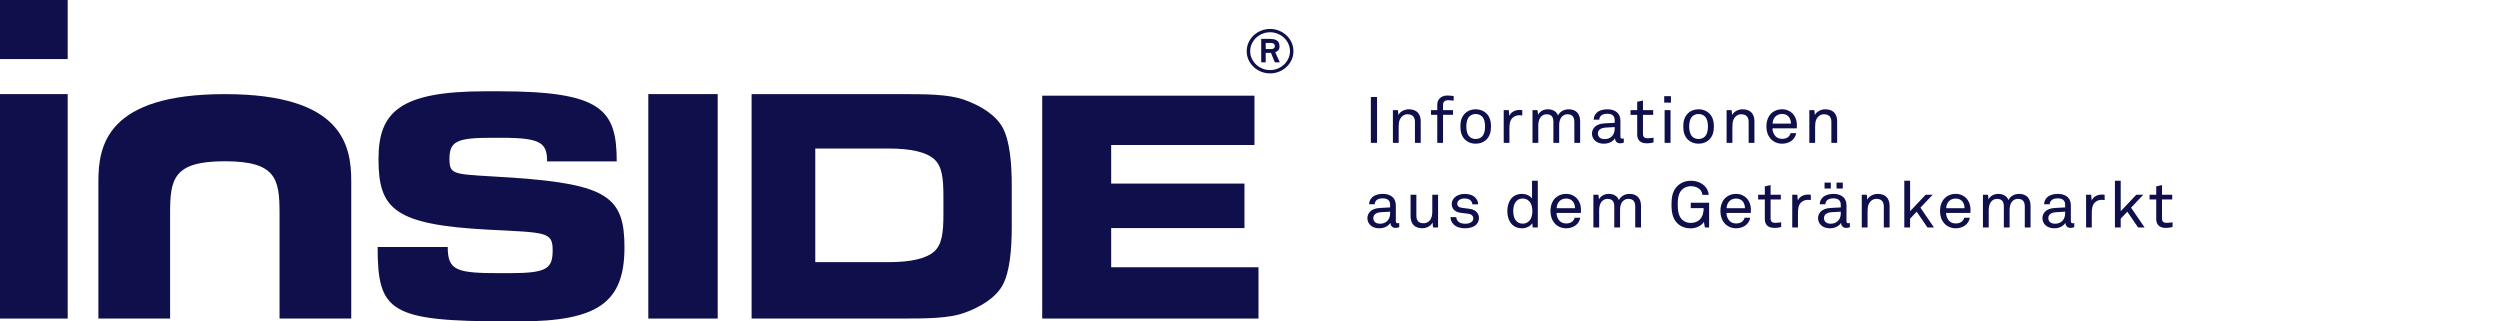
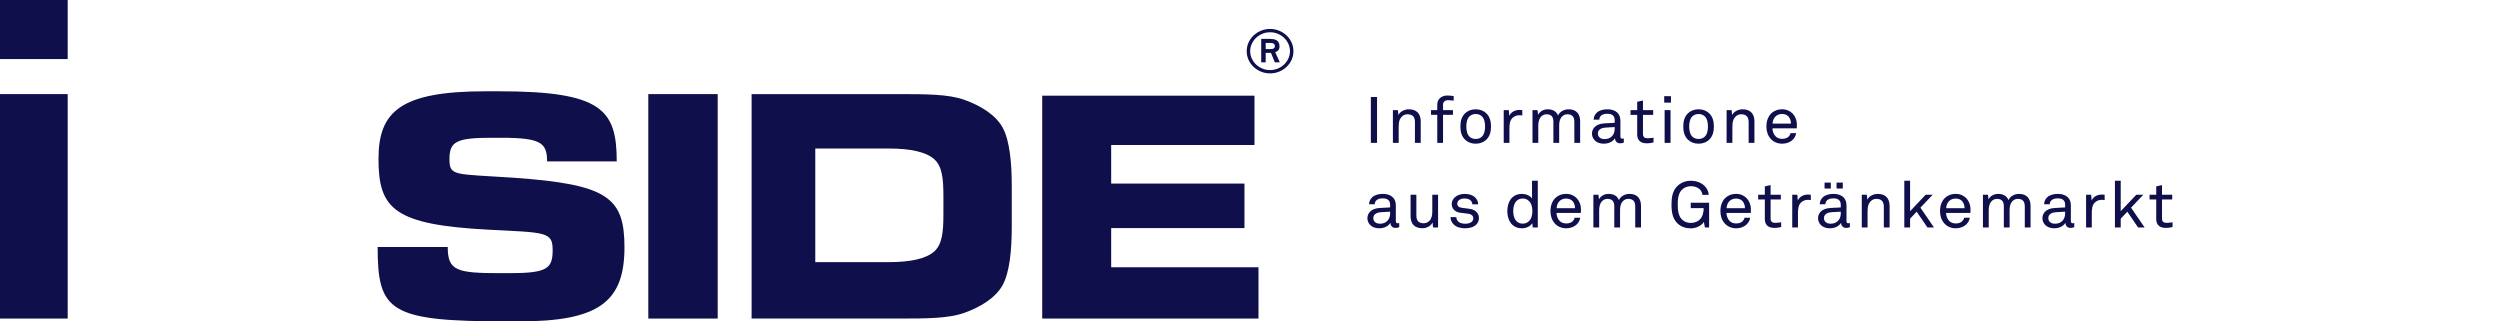
<svg xmlns="http://www.w3.org/2000/svg" xmlns:xlink="http://www.w3.org/1999/xlink" version="1.1" id="Layer_1" x="0px" y="0px" width="2670.236px" height="342.992px" viewBox="-864.118 -110.996 2670.236 342.992" enable-background="new -864.118 -110.996 2670.236 342.992" xml:space="preserve">
  <rect x="-171.664" y="-10.489" fill="#0F0F4B" width="74.114" height="239.742" />
  <g>
    <g>
      <g>
        <defs>
          <rect id="SVGID_1_" x="-1547.5" y="-1699.896" width="3734" height="3514.181" />
        </defs>
        <clipPath id="SVGID_2_">
          <use xlink:href="#SVGID_1_" overflow="visible" />
        </clipPath>
        <path clip-path="url(#SVGID_2_)" fill="#0F0F4B" d="M-61.336-10.468H95.537c29.57,0,52.944-0.033,70.118,6.021     c17.171,6.058,33.606,15.978,41.167,29.754c7.561,13.782,9.71,37.991,9.71,61.875v44.405c0,23.895-2.149,48.099-9.71,61.877     c-7.56,13.777-23.995,23.694-41.167,29.751c-17.174,6.054-40.548,6.029-70.118,6.029H-61.336V-10.468z M6.678,168.989H85     c23.879,0,40.096-3.771,48.653-11.34c8.552-7.56,9.884-20.845,9.884-39.859V98.854c0-19.016-1.332-32.323-9.884-39.877     c-8.557-7.562-24.774-11.34-48.653-11.34H6.678V168.989z" />
      </g>
    </g>
    <g>
      <g>
        <defs>
          <rect id="SVGID_3_" x="-1547.5" y="-1699.896" width="3734" height="3514.181" />
        </defs>
        <clipPath id="SVGID_4_">
          <use xlink:href="#SVGID_3_" overflow="visible" />
        </clipPath>
        <polygon clip-path="url(#SVGID_4_)" fill="#0F0F4B" points="249.061,-8.803 249.061,229.248 480.065,229.248 480.065,174.462      322.721,174.462 322.721,132.622 465.092,132.622 465.092,85.081 322.721,85.081 322.721,43.879 475.778,43.879 475.778,-8.803         " />
      </g>
    </g>
    <g>
      <g>
        <defs>
          <rect id="SVGID_5_" x="-1547.5" y="-1699.896" width="3734" height="3514.181" />
        </defs>
        <clipPath id="SVGID_6_">
          <use xlink:href="#SVGID_5_" overflow="visible" />
        </clipPath>
        <path clip-path="url(#SVGID_6_)" fill="#0F0F4B" d="M492.438-32.612c-3.403,0-6.619-0.616-9.663-1.865     c-3.044-1.248-5.704-2.941-7.965-5.106c-2.274-2.152-4.058-4.663-5.371-7.52c-1.312-2.86-1.953-5.939-1.953-9.242     c0-3.231,0.642-6.295,1.953-9.188c1.313-2.896,3.097-5.422,5.371-7.571c2.27-2.158,4.921-3.856,7.965-5.105     c3.044-1.246,6.26-1.868,9.663-1.868c3.406,0,6.622,0.622,9.673,1.868c3.037,1.249,5.697,2.947,7.958,5.105     c2.275,2.15,4.058,4.676,5.371,7.571c1.311,2.893,1.955,5.956,1.955,9.188c0,3.303-0.645,6.382-1.955,9.242     c-1.313,2.856-3.096,5.367-5.371,7.52c-2.273,2.165-4.921,3.858-7.958,5.106C499.06-33.236,495.846-32.612,492.438-32.612      M471.2-56.347c0,2.76,0.563,5.371,1.699,7.827c1.133,2.456,2.656,4.593,4.561,6.414c1.924,1.818,4.17,3.264,6.749,4.342     c2.583,1.079,5.325,1.616,8.233,1.616c2.907,0,5.654-0.537,8.233-1.616c2.583-1.078,4.831-2.519,6.751-4.342     c1.9-1.822,3.426-3.958,4.569-6.414c1.124-2.456,1.688-5.067,1.688-7.827c0-2.758-0.564-5.368-1.688-7.826     c-1.144-2.455-2.669-4.598-4.569-6.413c-1.926-1.813-4.168-3.264-6.751-4.34c-2.579-1.077-5.326-1.615-8.233-1.615     c-2.908,0-5.65,0.538-8.233,1.615c-2.579,1.076-4.827,2.526-6.749,4.34c-1.904,1.821-3.428,3.958-4.561,6.413     C471.764-61.715,471.2-59.104,471.2-56.347 M482.981-69.477h8.816c1.277,0,2.556,0.091,3.822,0.262     c1.278,0.165,2.449,0.523,3.459,1.059c1.027,0.539,1.86,1.345,2.505,2.42c0.623,1.081,0.949,2.525,0.949,4.342     c0,1.145-0.163,2.059-0.467,2.728c-0.319,0.672-0.708,1.249-1.18,1.718c-0.458,0.468-0.95,0.823-1.495,1.059     c-0.528,0.243-1.009,0.454-1.43,0.653l4.889,10.81h-5.308l-4.15-10.101h-5.626v10.101h-4.785V-69.477z M487.767-58.567h5.747     c1.124,0,2.089-0.253,2.854-0.755c0.791-0.507,1.187-1.332,1.187-2.475c0-2.226-1.493-3.336-4.479-3.336h-5.309V-58.567     L487.767-58.567z" />
      </g>
    </g>
    <g>
      <g>
        <defs>
          <rect id="SVGID_7_" x="-1547.5" y="-1699.896" width="3734" height="3514.181" />
        </defs>
        <clipPath id="SVGID_8_">
          <use xlink:href="#SVGID_7_" overflow="visible" />
        </clipPath>
        <path clip-path="url(#SVGID_8_)" fill="#0F0F4B" d="M-865.94,229.254h74.114V-10.489h-74.114V229.254L-865.94,229.254z      M-865.94-47.914h74.114v-65.644h-74.114V-47.914L-865.94-47.914z" />
      </g>
    </g>
    <g>
      <g>
        <defs>
          <rect id="SVGID_9_" x="-1547.5" y="-1699.896" width="3734" height="3514.181" />
        </defs>
        <clipPath id="SVGID_10_">
          <use xlink:href="#SVGID_9_" overflow="visible" />
        </clipPath>
-         <path clip-path="url(#SVGID_10_)" fill="#0F0F4B" d="M-623.987-10.466c-125.471,0-135.044,54.487-135.044,92.89v146.821h76.591     V117.328c0-36.998,3.202-56.088,58.453-56.088c55.25,0,58.451,19.084,58.451,56.088v111.917h76.591V82.426     C-488.945,44.022-498.519-10.466-623.987-10.466" />
      </g>
    </g>
    <g>
      <g>
        <defs>
          <rect id="SVGID_11_" x="-1547.5" y="-1699.896" width="3734" height="3514.181" />
        </defs>
        <clipPath id="SVGID_12_">
          <use xlink:href="#SVGID_11_" overflow="visible" />
        </clipPath>
        <path clip-path="url(#SVGID_12_)" fill="#0F0F4B" d="M-309.653,232.279h-12.398c-125.841,0-138.71-10.315-138.71-79.445h74.86     c0,25.444,9.651,27.935,56.498,27.935h8.729c39.952,0,46.846-4.309,46.846-24.275c0-20.037-6.429-18.987-68.436-22.159     c-101.047-5.301-117.58-22.174-117.58-75.567c0-50.316,22.965-72.267,114.368-72.267h14.238     c109.769,0,125.846,19.542,125.846,74.876h-74.409c0-19.709-6.429-25.213-48.686-25.213h-10.105     c-37.661,0-45.472,3.725-45.472,22.771c0,18.607,5.51,15.627,67.979,19.866c101.044,7.057,118.955,20.937,118.955,74.328     C-197.127,211.606-224.688,232.279-309.653,232.279" />
      </g>
    </g>
    <g>
      <g>
        <defs>
          <rect id="SVGID_13_" x="-1547.5" y="-1699.896" width="3734" height="3514.181" />
        </defs>
        <clipPath id="SVGID_14_">
          <use xlink:href="#SVGID_13_" overflow="visible" />
        </clipPath>
        <rect x="600.077" y="-7.39" clip-path="url(#SVGID_14_)" fill="#0F0F4B" width="6.615" height="48.976" />
      </g>
    </g>
    <g>
      <g>
        <defs>
          <rect id="SVGID_15_" x="-1547.5" y="-1699.896" width="3734" height="3514.181" />
        </defs>
        <clipPath id="SVGID_16_">
          <use xlink:href="#SVGID_15_" overflow="visible" />
        </clipPath>
        <path clip-path="url(#SVGID_16_)" fill="#0F0F4B" d="M647.171,41.586V19.415c0-5.251-2.267-8.359-8.072-8.359     c-3.561,0-6.396,2.21-7.981,5.388c-1.232,2.556-1.316,6.219-1.316,8.913v16.236h-6.169V6.638h5.366l0.519,5.25     c1.887-4.007,6.971-6.147,11.119-6.147c8.354,0,12.711,4.765,12.711,12.847v23.006h-6.176V41.586z" />
      </g>
    </g>
    <g>
      <g>
        <defs>
          <rect id="SVGID_17_" x="-1547.5" y="-1699.896" width="3734" height="3514.181" />
        </defs>
        <clipPath id="SVGID_18_">
          <use xlink:href="#SVGID_17_" overflow="visible" />
        </clipPath>
        <path clip-path="url(#SVGID_18_)" fill="#0F0F4B" d="M682.409-4c-3.261,0-5.224,1.929-5.224,4.767v5.866h10.608v4.977h-10.608     v29.977h-6.174V11.609h-6.679V6.633h6.679V0.419c0-5.251,4.29-9.4,10.68-9.4c2.546,0,4.806,0.285,6.845,0.625v4.906     C686.552-3.656,685.032-4,682.409-4" />
      </g>
    </g>
    <g>
      <g>
        <defs>
          <rect id="SVGID_19_" x="-1547.5" y="-1699.896" width="3734" height="3514.181" />
        </defs>
        <clipPath id="SVGID_20_">
          <use xlink:href="#SVGID_19_" overflow="visible" />
        </clipPath>
        <path clip-path="url(#SVGID_20_)" fill="#0F0F4B" d="M723.174,38.409c-2.689,2.488-6.465,4.077-11.118,4.077     c-4.645,0-8.426-1.589-11.107-4.077c-3.996-3.731-5.23-8.775-5.23-14.302c0-5.522,1.234-10.566,5.23-14.296     c2.682-2.492,6.472-4.081,11.107-4.081c4.662,0,8.429,1.589,11.118,4.081c3.996,3.729,5.242,8.773,5.242,14.296     C728.42,29.639,727.17,34.68,723.174,38.409 M718.675,13.266c-1.536-1.447-3.711-2.49-6.619-2.49     c-2.907,0-5.086,1.043-6.613,2.49c-2.616,2.557-3.413,6.774-3.413,10.846c0,4.083,0.808,8.286,3.413,10.853     c1.527,1.449,3.706,2.481,6.613,2.481c2.908,0,5.083-1.032,6.619-2.481c2.616-2.561,3.403-6.77,3.403-10.853     C722.084,20.04,721.291,15.822,718.675,13.266" />
      </g>
    </g>
    <g>
      <g>
        <defs>
          <rect id="SVGID_21_" x="-1547.5" y="-1699.896" width="3734" height="3514.181" />
        </defs>
        <clipPath id="SVGID_22_">
          <use xlink:href="#SVGID_21_" overflow="visible" />
        </clipPath>
        <path clip-path="url(#SVGID_22_)" fill="#0F0F4B" d="M758.42,12.096c-2.899,0-5.303,1.248-6.972,2.759     c-2.989,2.697-3.351,7.536-3.351,11.2v15.538h-6.107V6.638h5.453l0.507,6.15c1.896-4.283,6.319-6.35,10.967-6.35     c0.956,0,1.964,0.064,2.906,0.202v5.736C760.744,12.162,759.51,12.096,758.42,12.096" />
      </g>
    </g>
    <g>
      <g>
        <defs>
          <rect id="SVGID_23_" x="-1547.5" y="-1699.896" width="3734" height="3514.181" />
        </defs>
        <clipPath id="SVGID_24_">
          <use xlink:href="#SVGID_23_" overflow="visible" />
        </clipPath>
        <path clip-path="url(#SVGID_24_)" fill="#0F0F4B" d="M817.427,41.586V19.343c0-4.905-1.674-8.287-7.485-8.287     c-2.312,0-4.132,0.902-5.592,2.349c-2.467,2.418-3.118,5.938-3.118,9.6v18.582h-6.186V19.343c0-4.905-1.521-8.287-7.41-8.287     c-2.625,0-4.717,1.246-6.254,3.108c-1.815,2.211-2.469,5.938-2.469,8.84v18.582h-6.181V6.633h5.388l0.596,4.977     c1.95-3.935,6.159-5.874,10.304-5.874c5.458,0,9.375,2.348,10.971,6.635c1.971-4.355,6.688-6.635,11.342-6.635     c8.364,0,12.287,5.113,12.287,12.85v23.001H817.427L817.427,41.586z" />
      </g>
    </g>
    <g>
      <g>
        <defs>
          <rect id="SVGID_25_" x="-1547.5" y="-1699.896" width="3734" height="3514.181" />
        </defs>
        <clipPath id="SVGID_26_">
          <use xlink:href="#SVGID_25_" overflow="visible" />
        </clipPath>
        <path clip-path="url(#SVGID_26_)" fill="#0F0F4B" d="M866.191,42.07c-3.272,0-5.309-2.348-5.309-5.315h-0.145     c-2.108,3.521-6.68,5.731-11.842,5.731c-8.429,0-12.647-5.387-12.647-10.774c0-4.491,3.05-10.362,13.085-10.917l11.189-0.616     v-2.554c0-1.73-0.225-3.871-1.895-5.318c-1.235-1.106-3.044-1.802-6.041-1.802c-3.337,0-5.436,0.899-6.672,2.076     c-1.173,1.107-1.818,2.484-1.818,4.212h-6.029c0.071-3.178,1.307-5.459,3.194-7.321c2.477-2.489,6.835-3.731,11.337-3.731     c7.117,0,11.201,2.9,12.938,6.693c0.723,1.598,1.088,3.39,1.088,5.394v16.928c0,1.86,0.801,2.345,2.035,2.345     c0.649,0,1.596-0.207,1.596-0.207v4.354C868.946,41.863,867.71,42.07,866.191,42.07 M860.516,24.733l-9.878,0.556     c-3.707,0.206-8.072,1.858-8.072,6.284c0,3.106,2.042,6.007,7.261,6.007c2.838,0,5.602-0.899,7.559-2.827     c2.188-2.15,3.131-5.046,3.131-7.947V24.733z" />
      </g>
    </g>
    <g>
      <g>
        <defs>
          <rect id="SVGID_27_" x="-1547.5" y="-1699.896" width="3734" height="3514.181" />
        </defs>
        <clipPath id="SVGID_28_">
          <use xlink:href="#SVGID_27_" overflow="visible" />
        </clipPath>
        <path clip-path="url(#SVGID_28_)" fill="#0F0F4B" d="M894.672,42.07c-7.938,0-10.109-4.77-10.109-9.468V11.669h-7.118V6.63h7.118     v-8.909l6.169-1.381V6.63h10.909v5.039h-10.909v20.242c0,3.392,1.532,4.77,4.951,4.77c2.616,0,6.326-0.618,6.326-0.618v5.048     C900.34,41.52,898.082,42.07,894.672,42.07" />
      </g>
    </g>
    <g>
      <g>
        <defs>
          <rect id="SVGID_29_" x="-1547.5" y="-1699.896" width="3734" height="3514.181" />
        </defs>
        <clipPath id="SVGID_30_">
          <use xlink:href="#SVGID_29_" overflow="visible" />
        </clipPath>
        <path clip-path="url(#SVGID_30_)" fill="#0F0F4B" d="M913.418-8.286h7.194v6.908h-7.194V-8.286z M913.846,6.633h6.328v34.953     h-6.328V6.633z" />
      </g>
    </g>
    <g>
      <g>
        <defs>
          <rect id="SVGID_31_" x="-1547.5" y="-1699.896" width="3734" height="3514.181" />
        </defs>
        <clipPath id="SVGID_32_">
          <use xlink:href="#SVGID_31_" overflow="visible" />
        </clipPath>
        <path clip-path="url(#SVGID_32_)" fill="#0F0F4B" d="M961.23,38.409c-2.686,2.488-6.468,4.077-11.113,4.077     c-4.66,0-8.43-1.589-11.115-4.077c-3.993-3.731-5.228-8.775-5.228-14.302c0-5.522,1.234-10.566,5.228-14.296     c2.686-2.492,6.468-4.081,11.115-4.081c4.646,0,8.428,1.589,11.113,4.081c3.996,3.729,5.238,8.773,5.238,14.296     C966.471,29.639,965.227,34.68,961.23,38.409 M956.731,13.266c-1.538-1.447-3.719-2.49-6.626-2.49     c-2.894,0-5.085,1.043-6.612,2.49c-2.616,2.557-3.41,6.774-3.41,10.846c0,4.083,0.81,8.286,3.41,10.853     c1.527,1.449,3.719,2.481,6.612,2.481c2.907,0,5.088-1.032,6.626-2.481c2.615-2.561,3.399-6.77,3.399-10.853     C960.142,20.04,959.342,15.822,956.731,13.266" />
      </g>
    </g>
    <g>
      <g>
        <defs>
          <rect id="SVGID_33_" x="-1547.5" y="-1699.896" width="3734" height="3514.181" />
        </defs>
        <clipPath id="SVGID_34_">
          <use xlink:href="#SVGID_33_" overflow="visible" />
        </clipPath>
        <path clip-path="url(#SVGID_34_)" fill="#0F0F4B" d="M1003.597,41.586V19.415c0-5.251-2.263-8.359-8.067-8.359     c-3.562,0-6.401,2.21-7.984,5.388c-1.243,2.556-1.313,6.219-1.313,8.913v16.236h-6.175V6.638h5.377l0.507,5.25     c1.889-4.007,6.975-6.147,11.122-6.147c8.351,0,12.711,4.765,12.711,12.847v23.006h-6.177V41.586z" />
      </g>
    </g>
    <g>
      <g>
        <defs>
          <rect id="SVGID_35_" x="-1547.5" y="-1699.896" width="3734" height="3514.181" />
        </defs>
        <clipPath id="SVGID_36_">
          <use xlink:href="#SVGID_35_" overflow="visible" />
        </clipPath>
        <path clip-path="url(#SVGID_36_)" fill="#0F0F4B" d="M1055.041,26.046h-26.014c0,3.178,1.306,6.629,3.556,8.771     c1.685,1.592,3.933,2.488,6.767,2.488c2.905,0,5.297-0.759,6.835-2.276c1.012-0.962,1.674-1.934,2.178-3.8h6.027     c-0.502,3.451-2.681,6.698-5.665,8.636c-2.63,1.655-5.896,2.622-9.375,2.622c-5.166,0-9.379-2.073-12.203-5.248     c-3.053-3.383-4.582-8.015-4.582-12.991c0-4.207,0.811-7.94,2.832-11.188c2.621-4.213,7.49-7.323,13.888-7.323     c4.714,0,8.5,1.728,11.19,4.49c2.969,3.111,4.716,7.593,4.64,12.295L1055.041,26.046z M1046.535,13.888     c-1.529-1.933-3.984-3.179-7.251-3.179c-6.7,0-9.97,5.178-10.103,10.295h19.619C1048.801,18.381,1047.995,15.753,1046.535,13.888     " />
      </g>
    </g>
    <g>
      <g>
        <defs>
          <rect id="SVGID_37_" x="-1547.5" y="-1699.896" width="3734" height="3514.181" />
        </defs>
        <clipPath id="SVGID_38_">
          <use xlink:href="#SVGID_37_" overflow="visible" />
        </clipPath>
-         <path clip-path="url(#SVGID_38_)" fill="#0F0F4B" d="M1091.957,41.586V19.415c0-5.251-2.257-8.359-8.063-8.359     c-3.562,0-6.396,2.21-7.989,5.388c-1.235,2.556-1.307,6.219-1.307,8.913v16.236h-6.183V6.638h5.38l0.513,5.25     c1.89-4.007,6.974-6.147,11.114-6.147c8.351,0,12.716,4.765,12.716,12.847v23.006h-6.181V41.586z" />
      </g>
    </g>
    <g>
      <g>
        <defs>
          <rect id="SVGID_39_" x="-1547.5" y="-1699.896" width="3734" height="3514.181" />
        </defs>
        <clipPath id="SVGID_40_">
          <use xlink:href="#SVGID_39_" overflow="visible" />
        </clipPath>
        <path clip-path="url(#SVGID_40_)" fill="#0F0F4B" d="M626.312,132.427c-3.265,0-5.3-2.342-5.3-5.316h-0.146     c-2.106,3.523-6.686,5.741-11.843,5.741c-8.429,0-12.638-5.39-12.638-10.777c0-4.492,3.04-10.36,13.081-10.916l11.191-0.616     v-2.553c0-1.728-0.224-3.882-1.898-5.323c-1.234-1.101-3.039-1.793-6.023-1.793c-3.351,0-5.447,0.896-6.682,2.071     c-1.166,1.108-1.818,2.485-1.818,4.216h-6.026c0.068-3.183,1.312-5.455,3.2-7.324c2.465-2.484,6.836-3.734,11.327-3.734     c7.126,0,11.2,2.903,12.938,6.704c0.723,1.589,1.089,3.381,1.089,5.385v16.918c0,1.875,0.8,2.354,2.034,2.354     c0.657,0,1.603-0.211,1.603-0.211v4.361C629.085,132.223,627.846,132.427,626.312,132.427 M620.643,115.096l-9.877,0.553     c-3.715,0.205-8.07,1.868-8.07,6.287c0,3.106,2.039,6.007,7.264,6.007c2.837,0,5.599-0.905,7.564-2.838     c2.177-2.138,3.119-5.048,3.119-7.941V115.096L620.643,115.096z" />
      </g>
    </g>
    <g>
      <g>
        <defs>
          <rect id="SVGID_41_" x="-1547.5" y="-1699.896" width="3734" height="3514.181" />
        </defs>
        <clipPath id="SVGID_42_">
          <use xlink:href="#SVGID_41_" overflow="visible" />
        </clipPath>
        <path clip-path="url(#SVGID_42_)" fill="#0F0F4B" d="M666.5,131.943l-0.507-5.311c-1.895,4.001-6.613,6.147-10.896,6.147     c-8.361,0-12.573-4.762-12.573-12.851V97.007h6.176v22.103c0,5.252,2.033,8.359,7.845,8.359c2.477,0,4.508-1.035,6.105-2.626     c2.324-2.279,3.055-6.075,3.055-9.669V97.007h6.18v34.948H666.5V131.943z" />
      </g>
    </g>
    <g>
      <g>
        <defs>
          <rect id="SVGID_43_" x="-1547.5" y="-1699.896" width="3734" height="3514.181" />
        </defs>
        <clipPath id="SVGID_44_">
          <use xlink:href="#SVGID_43_" overflow="visible" />
        </clipPath>
        <path clip-path="url(#SVGID_44_)" fill="#0F0F4B" d="M712.641,128.907c-2.838,2.764-7.198,3.944-11.985,3.944     c-4.579,0-8.798-1.034-11.921-3.944c-2.258-2.071-3.564-5.038-3.564-8.007h6.172c0.08,2.413,1.244,4.208,2.978,5.455     c1.683,1.175,4.299,1.589,6.62,1.589c2.54,0,4.862-0.414,6.759-1.938c1.011-0.755,1.818-2.201,1.818-3.79     c0-2.628-1.958-4.486-5.747-4.972l-8.277-1.036c-5.523-0.832-9.016-4.078-9.016-9.391c0-2.697,1.37-5.253,3.042-6.845     c2.392-2.344,6.253-3.872,10.823-3.872c4.869,0,9.24,1.455,11.698,4.428c1.604,1.858,2.625,3.866,2.625,6.697h-6.172     c-0.079-1.797-1.019-3.444-2.106-4.355c-1.528-1.3-3.561-1.854-6.029-1.854c-1.448,0-2.545,0-4.289,0.69     c-2.321,0.899-3.708,2.764-3.708,4.697c0,2.893,1.89,4.139,4.942,4.558c2.039,0.268,4.939,0.557,8.868,1.171     c5.23,0.824,9.366,4.421,9.366,9.668C715.546,124.836,714.386,127.173,712.641,128.907" />
      </g>
    </g>
    <g>
      <g>
        <defs>
          <rect id="SVGID_45_" x="-1547.5" y="-1699.896" width="3734" height="3514.181" />
        </defs>
        <clipPath id="SVGID_46_">
          <use xlink:href="#SVGID_45_" overflow="visible" />
        </clipPath>
        <path clip-path="url(#SVGID_46_)" fill="#0F0F4B" d="M772.951,131.943l-0.438-4.558c-2.103,3.522-6.84,5.466-10.979,5.466     c-4.493,0-7.981-1.461-10.382-3.808c-3.494-3.385-5.3-8.698-5.3-14.504c0-6.01,1.887-11.538,5.585-14.918     c2.395-2.147,5.818-3.535,10.097-3.535c3.996,0,8.72,1.805,10.696,4.98V82.063h6.166v49.877h-5.446V131.943z M768.521,103.345     c-1.462-1.24-3.269-2.277-5.953-2.277c-8.216,0-10.393,6.973-10.393,13.404c0,6.418,2.177,13.394,10.393,13.394     c2.685,0,4.491-1.034,5.953-2.272c3.048-2.56,4.073-6.773,4.073-11.121C772.594,110.122,771.576,105.907,768.521,103.345" />
      </g>
    </g>
    <g>
      <g>
        <defs>
          <rect id="SVGID_47_" x="-1547.5" y="-1699.896" width="3734" height="3514.181" />
        </defs>
        <clipPath id="SVGID_48_">
          <use xlink:href="#SVGID_47_" overflow="visible" />
        </clipPath>
        <path clip-path="url(#SVGID_48_)" fill="#0F0F4B" d="M824.409,116.406h-26.021c0,3.171,1.305,6.627,3.559,8.772     c1.676,1.593,3.938,2.487,6.759,2.487c2.907,0,5.309-0.77,6.837-2.283c1.01-0.96,1.674-1.933,2.176-3.797h6.033     c-0.506,3.456-2.684,6.695-5.672,8.634c-2.615,1.647-5.885,2.632-9.374,2.632c-5.153,0-9.372-2.068-12.202-5.259     c-3.042-3.388-4.581-8.016-4.581-12.978c0-4.227,0.811-7.949,2.837-11.196c2.617-4.215,7.477-7.332,13.876-7.332     c4.723,0,8.499,1.732,11.193,4.496c2.977,3.101,4.715,7.596,4.65,12.301L824.409,116.406z M815.903,104.239     c-1.527-1.929-3.997-3.172-7.261-3.172c-6.69,0-9.97,5.177-10.105,10.291h19.623C818.156,108.731,817.354,106.12,815.903,104.239     " />
      </g>
    </g>
    <g>
      <g>
        <defs>
          <rect id="SVGID_49_" x="-1547.5" y="-1699.896" width="3734" height="3514.181" />
        </defs>
        <clipPath id="SVGID_50_">
          <use xlink:href="#SVGID_49_" overflow="visible" />
        </clipPath>
        <path clip-path="url(#SVGID_50_)" fill="#0F0F4B" d="M882.461,131.943v-22.237c0-4.909-1.673-8.29-7.478-8.29     c-2.322,0-4.142,0.896-5.598,2.345c-2.469,2.423-3.124,5.945-3.124,9.604v18.579h-6.18v-22.237c0-4.909-1.521-8.29-7.414-8.29     c-2.616,0-4.715,1.248-6.254,3.112c-1.807,2.202-2.464,5.936-2.464,8.836v18.579h-6.183V96.995h5.396l0.582,4.963     c1.955-3.928,6.174-5.861,10.312-5.861c5.454,0,9.382,2.349,10.969,6.631c1.971-4.353,6.688-6.631,11.337-6.631     c8.369,0,12.279,5.114,12.279,12.839v23.008H882.461L882.461,131.943z" />
      </g>
    </g>
    <g>
      <g>
        <defs>
          <rect id="SVGID_51_" x="-1547.5" y="-1699.896" width="3734" height="3514.181" />
        </defs>
        <clipPath id="SVGID_52_">
          <use xlink:href="#SVGID_51_" overflow="visible" />
        </clipPath>
        <path clip-path="url(#SVGID_52_)" fill="#0F0F4B" d="M956.864,131.943l-1.078-5.868c-2.539,4.015-8.209,6.842-14.021,6.842     c-5.153,0-10.168-1.589-13.886-5.045c-5.229-4.834-6.676-11.599-6.676-20.373c0-7.811,1.098-14.997,6.676-20.171     c3.718-3.456,8.732-5.249,13.886-5.249c5.812,0,11.187,1.93,14.742,5.517c2.469,2.492,4.228,5.601,4.443,9.528h-6.757     c-0.217-2.276-1.02-3.864-2.333-5.389c-2.316-2.624-5.875-3.864-10.096-3.864c-3.491,0-6.901,1.311-9.372,3.734     c-4.213,4.141-4.514,10.771-4.514,15.894c0,4.898,0.371,11.947,4.652,16.089c2.478,2.414,5.755,3.522,9.243,3.522     c3.626,0,7.041-1.166,9.366-3.389c3.417-3.171,4.435-7.938,4.435-12.434h-13.801v-5.732h19.612v26.388H956.864L956.864,131.943z" />
      </g>
    </g>
    <g>
      <g>
        <defs>
          <rect id="SVGID_53_" x="-1547.5" y="-1699.896" width="3734" height="3514.181" />
        </defs>
        <clipPath id="SVGID_54_">
          <use xlink:href="#SVGID_53_" overflow="visible" />
        </clipPath>
        <path clip-path="url(#SVGID_54_)" fill="#0F0F4B" d="M1005.919,116.406h-26.018c0,3.171,1.311,6.627,3.563,8.772     c1.674,1.593,3.929,2.487,6.758,2.487c2.908,0,5.3-0.77,6.827-2.283c1.019-0.96,1.674-1.933,2.177-3.797h6.039     c-0.508,3.456-2.684,6.695-5.669,8.634c-2.617,1.647-5.893,2.632-9.374,2.632c-5.161,0-9.374-2.068-12.211-5.259     c-3.042-3.388-4.569-8.016-4.569-12.978c0-4.227,0.798-7.949,2.833-11.196c2.609-4.215,7.479-7.332,13.868-7.332     c4.725,0,8.512,1.732,11.202,4.496c2.974,3.101,4.715,7.596,4.646,12.301L1005.919,116.406z M997.411,104.239     c-1.519-1.929-3.987-3.172-7.257-3.172c-6.685,0-9.962,5.177-10.101,10.291h19.621     C999.675,108.731,998.868,106.12,997.411,104.239" />
      </g>
    </g>
    <g>
      <g>
        <defs>
          <rect id="SVGID_55_" x="-1547.5" y="-1699.896" width="3734" height="3514.181" />
        </defs>
        <clipPath id="SVGID_56_">
          <use xlink:href="#SVGID_55_" overflow="visible" />
        </clipPath>
        <path clip-path="url(#SVGID_56_)" fill="#0F0F4B" d="M1030.997,132.427c-7.935,0-10.113-4.769-10.113-9.46v-20.946h-7.125v-5.04     h7.125v-8.911l6.174-1.384V96.98h10.905v5.04h-10.905v20.253c0,3.386,1.528,4.764,4.938,4.764c2.618,0,6.33-0.609,6.33-0.609     v5.039C1036.657,131.867,1034.398,132.427,1030.997,132.427" />
      </g>
    </g>
    <g>
      <g>
        <defs>
          <rect id="SVGID_57_" x="-1547.5" y="-1699.896" width="3734" height="3514.181" />
        </defs>
        <clipPath id="SVGID_58_">
          <use xlink:href="#SVGID_57_" overflow="visible" />
        </clipPath>
        <path clip-path="url(#SVGID_58_)" fill="#0F0F4B" d="M1066.595,102.451c-2.905,0-5.302,1.248-6.975,2.764     c-2.984,2.691-3.345,7.533-3.345,11.195v15.545h-6.109V97.007h5.444l0.515,6.15c1.887-4.289,6.318-6.356,10.967-6.356     c0.947,0,1.965,0.073,2.908,0.21v5.73C1068.929,102.522,1067.686,102.451,1066.595,102.451" />
      </g>
    </g>
    <g>
      <g>
        <defs>
          <rect id="SVGID_59_" x="-1547.5" y="-1699.896" width="3734" height="3514.181" />
        </defs>
        <clipPath id="SVGID_60_">
          <use xlink:href="#SVGID_59_" overflow="visible" />
        </clipPath>
        <path clip-path="url(#SVGID_60_)" fill="#0F0F4B" d="M1107.655,132.427c-3.267,0-5.296-2.342-5.296-5.316h-0.157     c-2.106,3.535-6.679,5.741-11.841,5.741c-8.432,0-12.643-5.396-12.643-10.777c0-4.492,3.053-10.36,13.082-10.916l11.193-0.616     v-2.553c0-1.728-0.224-3.873-1.898-5.323c-1.224-1.108-3.045-1.793-6.029-1.793c-3.344,0-5.442,0.896-6.677,2.071     c-1.171,1.108-1.819,2.495-1.819,4.216h-6.028c0.071-3.183,1.306-5.455,3.192-7.324c2.475-2.484,6.847-3.734,11.336-3.734     c7.131,0,11.205,2.903,12.942,6.696c0.722,1.598,1.089,3.389,1.089,5.396v16.921c0,1.874,0.799,2.345,2.033,2.345     c0.657,0,1.597-0.203,1.597-0.203v4.35C1110.418,132.223,1109.179,132.427,1107.655,132.427 M1101.988,115.096l-9.882,0.549     c-3.711,0.209-8.069,1.865-8.069,6.291c0,3.106,2.034,6.007,7.265,6.007c2.838,0,5.59-0.905,7.563-2.838     c2.181-2.138,3.123-5.048,3.123-7.941V115.096z M1084.689,84.009h6.688v6.351h-6.688V84.009z M1097.483,84.009h6.679v6.351     h-6.679V84.009z" />
      </g>
    </g>
    <g>
      <g>
        <defs>
          <rect id="SVGID_61_" x="-1547.5" y="-1699.896" width="3734" height="3514.181" />
        </defs>
        <clipPath id="SVGID_62_">
          <use xlink:href="#SVGID_61_" overflow="visible" />
        </clipPath>
        <path clip-path="url(#SVGID_62_)" fill="#0F0F4B" d="M1147.979,131.943v-22.172c0-5.243-2.259-8.355-8.06-8.355     c-3.565,0-6.402,2.218-7.99,5.386c-1.234,2.558-1.306,6.22-1.306,8.917v16.236h-6.186V97.007h5.376l0.519,5.242     c1.89-4.001,6.972-6.147,11.112-6.147c8.352,0,12.718,4.771,12.718,12.849v23.005h-6.186v-0.012H1147.979z" />
      </g>
    </g>
    <g>
      <g>
        <defs>
          <rect id="SVGID_63_" x="-1547.5" y="-1699.896" width="3734" height="3514.181" />
        </defs>
        <clipPath id="SVGID_64_">
          <use xlink:href="#SVGID_63_" overflow="visible" />
        </clipPath>
        <polygon clip-path="url(#SVGID_64_)" fill="#0F0F4B" points="1194.557,131.943 1183.085,115.096 1176.035,122.555      1176.035,131.943 1169.849,131.943 1169.849,82.079 1176.035,82.079 1176.035,114.615 1192.669,96.995 1200.154,96.995      1187.079,110.806 1201.54,131.943    " />
      </g>
    </g>
    <g>
      <g>
        <defs>
          <rect id="SVGID_65_" x="-1547.5" y="-1699.896" width="3734" height="3514.181" />
        </defs>
        <clipPath id="SVGID_66_">
          <use xlink:href="#SVGID_65_" overflow="visible" />
        </clipPath>
        <path clip-path="url(#SVGID_66_)" fill="#0F0F4B" d="M1240.491,116.406h-26.022c0,3.171,1.312,6.627,3.564,8.772     c1.669,1.593,3.93,2.487,6.758,2.487c2.901,0,5.31-0.77,6.836-2.283c1.01-0.96,1.674-1.933,2.177-3.797h6.025     c-0.501,3.456-2.677,6.695-5.666,8.634c-2.618,1.647-5.886,2.632-9.372,2.632c-5.158,0-9.377-2.068-12.205-5.259     c-3.042-3.388-4.58-8.016-4.58-12.978c0-4.227,0.799-7.949,2.836-11.196c2.608-4.215,7.479-7.332,13.868-7.332     c4.726,0,8.508,1.732,11.201,4.496c2.978,3.101,4.713,7.596,4.65,12.301L1240.491,116.406z M1231.981,104.239     c-1.528-1.929-3.998-3.172-7.26-3.172c-6.688,0-9.96,5.177-10.106,10.291h19.62     C1234.229,108.731,1233.432,106.12,1231.981,104.239" />
      </g>
    </g>
    <g>
      <g>
        <defs>
          <rect id="SVGID_67_" x="-1547.5" y="-1699.896" width="3734" height="3514.181" />
        </defs>
        <clipPath id="SVGID_68_">
          <use xlink:href="#SVGID_67_" overflow="visible" />
        </clipPath>
        <path clip-path="url(#SVGID_68_)" fill="#0F0F4B" d="M1298.547,131.943v-22.237c0-4.909-1.682-8.29-7.484-8.29     c-2.324,0-4.143,0.896-5.593,2.345c-2.467,2.423-3.13,5.945-3.13,9.604v18.579h-6.172v-22.237c0-4.909-1.53-8.29-7.413-8.29     c-2.627,0-4.724,1.248-6.262,3.112c-1.809,2.202-2.46,5.936-2.46,8.836v18.579h-6.187V96.995h5.39l0.583,4.963     c1.955-3.928,6.173-5.861,10.32-5.861c5.45,0,9.373,2.349,10.965,6.631c1.975-4.353,6.688-6.631,11.341-6.631     c8.357,0,12.279,5.114,12.279,12.839v23.008H1298.547L1298.547,131.943z" />
      </g>
    </g>
    <g>
      <g>
        <defs>
          <rect id="SVGID_69_" x="-1547.5" y="-1699.896" width="3734" height="3514.181" />
        </defs>
        <clipPath id="SVGID_70_">
          <use xlink:href="#SVGID_69_" overflow="visible" />
        </clipPath>
        <path clip-path="url(#SVGID_70_)" fill="#0F0F4B" d="M1347.307,132.427c-3.269,0-5.302-2.342-5.302-5.316h-0.146     c-2.106,3.523-6.682,5.741-11.841,5.741c-8.43,0-12.639-5.39-12.639-10.777c0-4.492,3.03-10.36,13.066-10.916l11.195-0.616     v-2.553c0-1.728-0.225-3.882-1.889-5.323c-1.242-1.101-3.042-1.793-6.037-1.793c-3.335,0-5.442,0.896-6.675,2.071     c-1.167,1.108-1.815,2.485-1.815,4.216h-6.029c0.067-3.183,1.303-5.455,3.19-7.324c2.476-2.484,6.835-3.734,11.339-3.734     c7.117,0,11.189,2.903,12.939,6.704c0.72,1.589,1.087,3.381,1.087,5.385v16.918c0,1.875,0.792,2.354,2.032,2.354     c0.653,0,1.596-0.211,1.596-0.211v4.361C1350.067,132.223,1348.834,132.427,1347.307,132.427 M1341.635,115.096l-9.875,0.553     c-3.719,0.205-8.082,1.868-8.082,6.287c0,3.106,2.039,6.007,7.27,6.007c2.837,0,5.6-0.905,7.558-2.838     c2.187-2.138,3.121-5.048,3.121-7.941v-2.067H1341.635z" />
      </g>
    </g>
    <g>
      <g>
        <defs>
          <rect id="SVGID_71_" x="-1547.5" y="-1699.896" width="3734" height="3514.181" />
        </defs>
        <clipPath id="SVGID_72_">
          <use xlink:href="#SVGID_71_" overflow="visible" />
        </clipPath>
        <path clip-path="url(#SVGID_72_)" fill="#0F0F4B" d="M1380.441,102.451c-2.904,0-5.309,1.248-6.979,2.764     c-2.988,2.691-3.347,7.533-3.347,11.195v15.545h-6.1V97.007h5.444l0.505,6.15c1.896-4.289,6.319-6.356,10.968-6.356     c0.954,0,1.963,0.073,2.906,0.21v5.73C1382.764,102.522,1381.531,102.451,1380.441,102.451" />
      </g>
    </g>
    <g>
      <g>
        <defs>
          <rect id="SVGID_73_" x="-1547.5" y="-1699.896" width="3734" height="3514.181" />
        </defs>
        <clipPath id="SVGID_74_">
          <use xlink:href="#SVGID_73_" overflow="visible" />
        </clipPath>
        <polygon clip-path="url(#SVGID_74_)" fill="#0F0F4B" points="1419.537,131.943 1408.057,115.096 1401.004,122.555      1401.004,131.943 1394.821,131.943 1394.821,82.079 1401.004,82.079 1401.004,114.615 1417.642,96.995 1425.135,96.995      1412.052,110.806 1426.512,131.943    " />
      </g>
    </g>
    <g>
      <g>
        <defs>
          <rect id="SVGID_75_" x="-1547.5" y="-1699.896" width="3734" height="3514.181" />
        </defs>
        <clipPath id="SVGID_76_">
          <use xlink:href="#SVGID_75_" overflow="visible" />
        </clipPath>
        <path clip-path="url(#SVGID_76_)" fill="#0F0F4B" d="M1449.042,132.427c-7.936,0-10.111-4.769-10.111-9.46v-20.946h-7.119v-5.04     h7.119v-8.911l6.172-1.384V96.98h10.909v5.04h-10.909v20.253c0,3.386,1.528,4.764,4.946,4.764c2.623,0,6.328-0.609,6.328-0.609     v5.039C1454.7,131.867,1452.452,132.427,1449.042,132.427" />
      </g>
    </g>
  </g>
</svg>